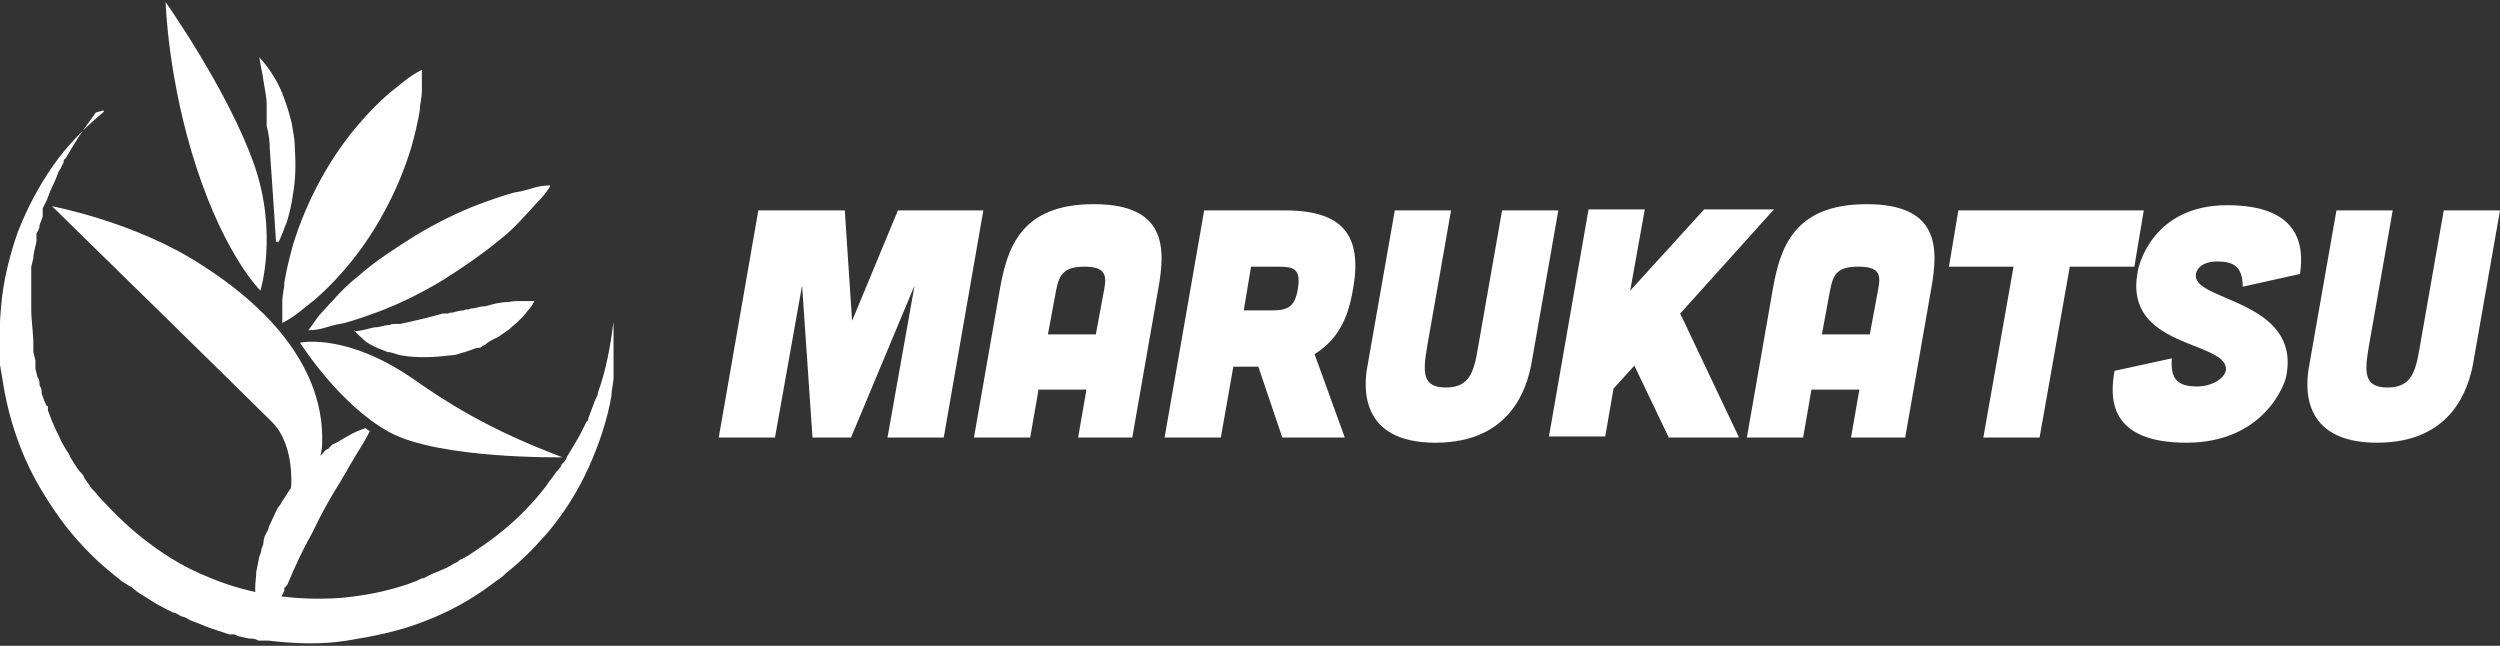
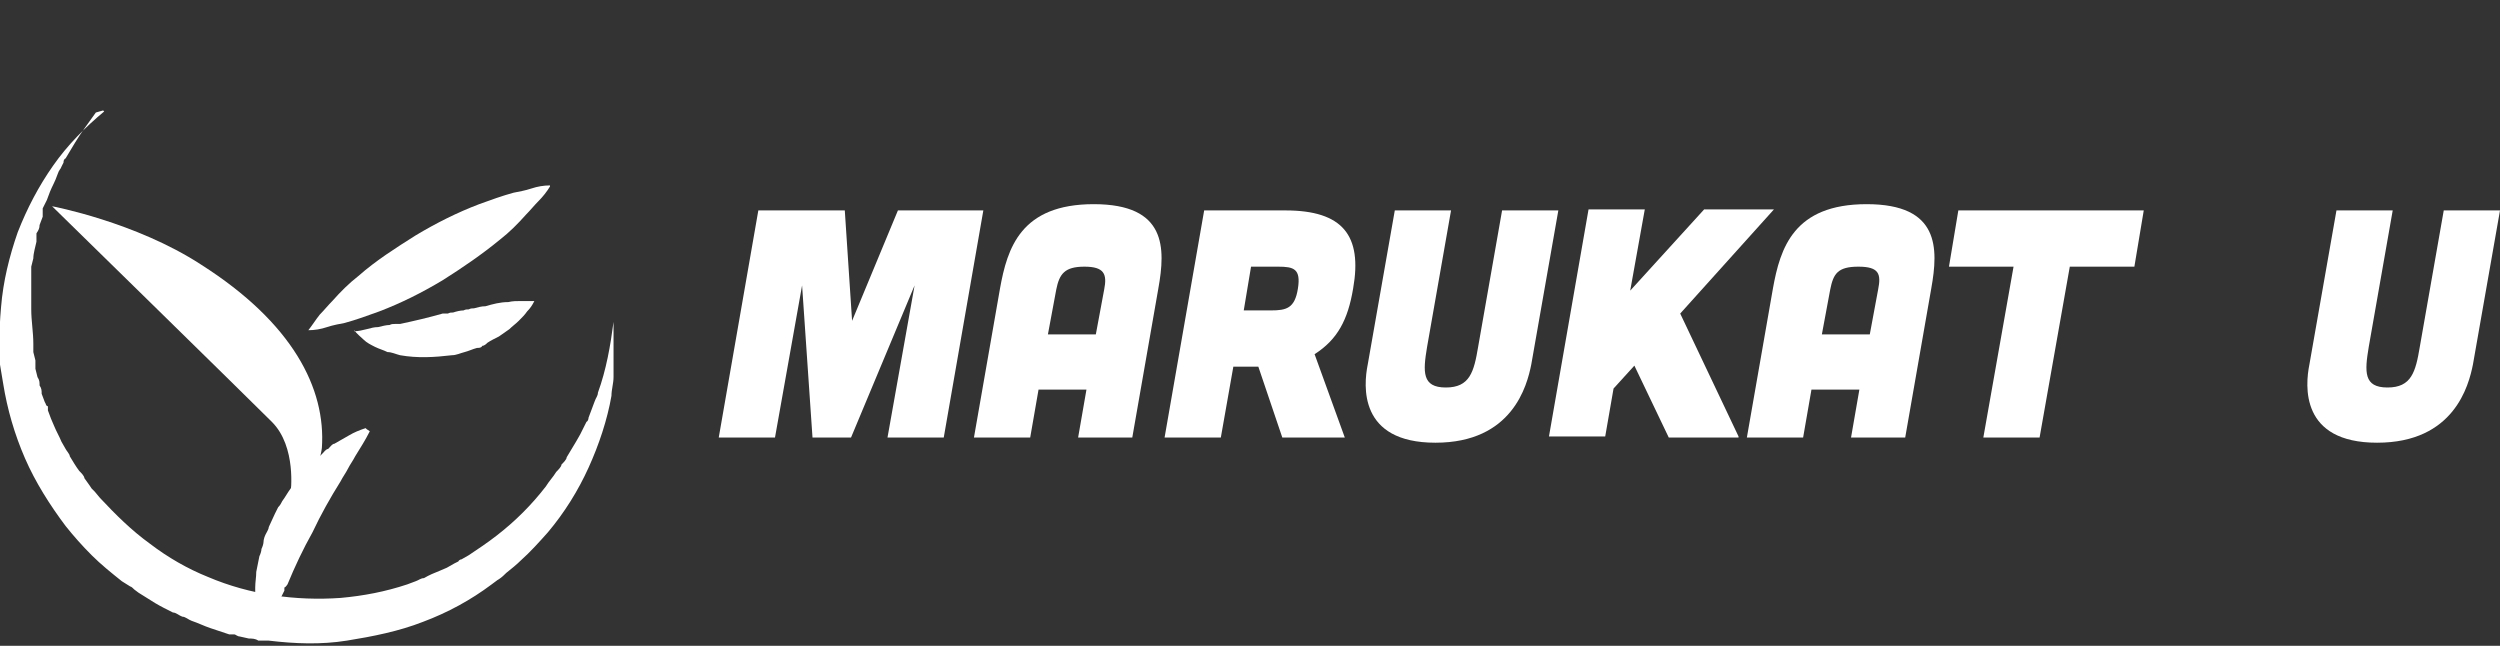
<svg xmlns="http://www.w3.org/2000/svg" id="logo" version="1.1" viewBox="0 0 240 62">
  <rect x="0" y="0" width="240" height="62" fill="#333333" stroke="none" />
  <defs>
    <style>
      .cls-1 {
        fill: #fff;
        stroke-width: 0px;
      }
    </style>
  </defs>
  <g>
    <path class="cls-1" d="M81.1,20.2l.7,10.6,4.4-10.6h8.2l-3.8,21.8h-5.4l2.6-14.6-6.1,14.6h-3.7l-1-14.6-2.6,14.6h-5.4l3.8-21.8h8.3Z" />
    <path class="cls-1" d="M108.9,42h-5.4l.8-4.6h-4.6l-.8,4.6h-5.4l2.5-14.3c.7-3.9,2-8.1,9-8.1s6.9,4.2,6.2,8.1l-2.5,14.3h.2ZM106,27.8c.3-1.5,0-2.2-1.9-2.2s-2.4.7-2.7,2.2l-.8,4.3h4.6l.8-4.3Z" />
    <path class="cls-1" d="M129.1,42h-6l-2.3-6.8h-2.4l-1.2,6.8h-5.4l3.8-21.8h7.8c5.5,0,7.4,2.4,6.5,7.5-.5,3-1.5,4.9-3.7,6.3l2.9,8ZM120.1,25.6l-.7,4.2h2.6c1.5,0,2.3-.2,2.6-2.1.3-1.9-.4-2.1-1.9-2.1,0,0-2.6,0-2.6,0Z" />
    <path class="cls-1" d="M139.3,20.2l-2.3,13.1c-.4,2.4-.5,3.9,1.8,3.9s2.7-1.5,3.1-3.9l2.3-13.1h5.4l-2.6,14.8c-.4,2-1.8,7.5-9.2,7.5s-6.9-5.5-6.5-7.5l2.6-14.8s5.4,0,5.4,0Z" />
    <path class="cls-1" d="M166.9,42h-6.7l-3.3-6.9-2,2.2-.8,4.6h-5.4l3.8-21.8h5.4l-1.4,7.8,7.1-7.8h6.7l-9,10,5.6,11.8h0Z" />
    <path class="cls-1" d="M183.1,42h-5.4l.8-4.6h-4.6l-.8,4.6h-5.4l2.5-14.3c.7-3.9,2-8.1,9-8.1s6.9,4.2,6.2,8.1l-2.5,14.3h.2ZM180.3,27.8c.3-1.5.1-2.2-1.9-2.2s-2.4.7-2.7,2.2l-.8,4.3h4.6l.8-4.3h0Z" />
    <path class="cls-1" d="M193.3,25.6h-6.2l.9-5.4h17.8l-.9,5.4h-6.2l-2.9,16.4h-5.4l2.9-16.4h0Z" />
-     <path class="cls-1" d="M215.3,27.5c0-1.9-.9-2.4-2.4-2.4s-2.1.7-2.1,1.4c0,2.4,10,2.4,8.7,9.5-.1.9-2.2,6.5-9.6,6.5s-7.4-4.2-6.9-6.9l5.5-1.2c-.2,2.2.8,2.7,2.4,2.7s2.8-.9,2.8-1.7c-.1-2.7-9.8-2-8.5-9.2.1-.9,1.6-6.5,8.6-6.5s7.4,3.9,7,6.6l-5.4,1.2h-.1Z" />
    <path class="cls-1" d="M229.7,20.2l-2.3,13.1c-.4,2.4-.5,3.9,1.8,3.9s2.7-1.5,3.1-3.9l2.3-13.1h5.4l-2.6,14.8c-.4,2-1.8,7.5-9.2,7.5s-6.9-5.5-6.5-7.5l2.6-14.8s5.4,0,5.4,0Z" />
  </g>
  <g>
    <path class="cls-1" d="M10,10.7c-1.8,1.5-3.5,3.2-4.9,5.2s-2.5,4.1-3.4,6.4c-.8,2.3-1.4,4.7-1.6,7.2C0,30.7-.1,32,0,33.2v1.8c.1.6.2,1.2.3,1.8.4,2.5,1.1,4.9,2.1,7.2,1,2.3,2.4,4.5,3.9,6.5.8,1,1.6,1.9,2.5,2.8.9.9,1.9,1.7,2.9,2.5l.8.5c.1,0,.3.2.4.3l.4.3.8.5.8.5c.5.3,1.1.6,1.7.9.3,0,.6.3.9.4.3,0,.6.3.9.4.6.2,1.2.5,1.8.7l.9.3.9.3h.5c.1,0,.3.2.5.2l.9.2c.3,0,.6,0,.9.2.3,0,.6,0,1,0,2.5.3,5,.4,7.5,0s5-.9,7.3-1.8c2.4-.9,4.6-2.1,6.6-3.6.3-.2.5-.4.7-.5.3-.2.5-.4.7-.6.5-.4,1-.8,1.4-1.2.9-.8,1.8-1.8,2.6-2.7,1.6-1.9,2.9-4,3.9-6.2s1.8-4.6,2.2-6.9c0-.6.2-1.2.2-1.8v-1.8c0-1.2,0-2.4,0-3.5-.3,2.3-.7,4.6-1.5,6.8,0,.3-.2.5-.3.8s-.2.5-.3.8l-.3.8c0,0,0,.3-.2.4l-.2.4-.4.8-.4.7c-.3.5-.6,1-.9,1.5,0,.2-.3.5-.5.7,0,.2-.3.5-.5.7-.3.5-.7.9-1,1.4-.7.9-1.4,1.7-2.2,2.5s-1.6,1.5-2.5,2.2-1.8,1.3-2.7,1.9l-.7.4c0,0-.2,0-.3.2l-.4.2-.7.4-.7.3c-.5.2-1,.4-1.5.7-.3,0-.5.2-.8.3s-.5.2-.8.3c-2.1.7-4.2,1.1-6.4,1.3-4.3.3-8.7-.3-12.7-2-2-.8-3.9-1.9-5.6-3.2-1.8-1.3-3.3-2.8-4.8-4.4l-.5-.6-.3-.3-.2-.3-.5-.7c0-.2-.3-.5-.5-.7-.3-.4-.6-.9-.9-1.4,0-.2-.3-.5-.4-.7s-.3-.5-.4-.7c-.2-.5-.5-1-.7-1.5l-.3-.7-.3-.8v-.4c-.2,0-.2-.3-.3-.4l-.3-.8c0-.3,0-.5-.2-.8,0-.3,0-.5-.2-.8l-.2-.8v-.8l-.2-.8c0-.3,0-.5,0-.8,0-1.1-.2-2.2-.2-3.3v-1.6c0-.5,0-1.1,0-1.7v-.8l.2-.8c0-.5.2-1.1.3-1.6v-.8c.2-.3.3-.5.3-.8l.3-.8c0-.1,0-.3,0-.4v-.4c0,0,.4-.8.4-.8l.3-.8c.2-.5.5-1,.7-1.6s.3-.5.4-.8l.2-.4c0-.1,0-.3.2-.4.3-.5.6-1,.9-1.5.6-1,1.3-1.9,2-2.9l.7-.2Z" />
    <path class="cls-1" d="M52.8,17.8c-.6,0-1.2.1-1.8.3s-1.2.3-1.7.4c-1.1.3-2.2.7-3.3,1.1-2.1.8-4.1,1.8-6.1,3-1.9,1.2-3.8,2.4-5.5,3.9-.9.7-1.7,1.5-2.5,2.4-.4.4-.8.9-1.2,1.3-.4.5-.7,1-1.1,1.5.6,0,1.2-.1,1.8-.3s1.2-.3,1.7-.4c1.1-.3,2.2-.7,3.3-1.1,2.1-.8,4.1-1.8,6.1-3,1.9-1.2,3.8-2.5,5.5-3.9.9-.7,1.7-1.5,2.5-2.4.4-.4.8-.9,1.2-1.3s.8-.9,1.1-1.4h0Z" />
-     <path class="cls-1" d="M40.5,6.7c-.6.3-1.2.7-1.7,1.1s-1,.8-1.5,1.2c-.9.8-1.8,1.7-2.5,2.5-1.6,1.8-2.9,3.7-4,5.7-1.1,2-2,4.1-2.7,6.4-.3,1.1-.6,2.3-.8,3.5,0,.6-.2,1.2-.2,1.9v2c.6-.3,1.2-.7,1.7-1.1s1-.8,1.5-1.2c.9-.8,1.8-1.7,2.5-2.5,1.6-1.8,2.9-3.7,4-5.7,1.1-2,2-4.1,2.7-6.4.3-1.1.6-2.3.8-3.5,0-.6.2-1.2.2-1.9v-2Z" />
-     <path class="cls-1" d="M28.8,32.9s4.4-1,10.9,3.5c3,2.1,7.1,4.8,14.3,7.5,0,0-11.8.2-16.6-2.4-4.8-2.6-8.6-8.6-8.6-8.6Z" />
    <path class="cls-1" d="M34,31.7c.3.4.6.6.9.9s.7.5,1.1.7.8.3,1.2.5c.4,0,.8.2,1.2.3,1.7.3,3.3.2,5,0,.4,0,.8-.2,1.2-.3s.8-.3,1.2-.4c.2,0,.4,0,.5-.2.2,0,.4-.2.5-.3.3-.2.7-.4,1.1-.6.3-.2.7-.5,1-.7.3-.3.6-.5.9-.8.3-.3.6-.6.8-.9.3-.3.5-.6.7-1h-1.3c-.4,0-.8,0-1.2.1-.8,0-1.5.2-2.2.4-.4,0-.7.1-1.1.2-.2,0-.3,0-.5.1-.2,0-.3,0-.5.1-.3,0-.7.1-1,.2-.2,0-.3,0-.5.1h-.5c-1.4.4-2.7.7-4.1,1h-.5c-.2,0-.3,0-.5.1-.3,0-.7.1-1.1.2-.4,0-.7.1-1.1.2-.4.1-.8.2-1.2.2Z" />
-     <path class="cls-1" d="M25,27.9s-3.3-3.2-6.1-11.7S15.9.2,15.9.2c0,0,6,8.5,8.5,15.6,2.3,6.6.6,12.1.6,12.1Z" />
-     <path class="cls-1" d="M26.7,23.3c.2-.3.3-.7.5-1.1.1-.4.3-.7.4-1.1.2-.7.4-1.5.5-2.3.3-1.6.3-3.1.2-4.7,0-.8-.2-1.6-.3-2.3-.2-.8-.4-1.5-.7-2.3-.5-1.5-1.4-2.9-2.4-4,.1.8.3,1.5.4,2.3.1.7.3,1.5.3,2.2v2.1c.2.7.3,1.5.3,2.2.1,1.5.2,2.9.3,4.4.1,1.4.2,2.9.3,4.5h.2Z" />
    <path class="cls-1" d="M27.9,47.2s1.2-1,2-2c.7-.8.9-1.4,1-2.2.4-5.7-2.8-12-11.6-17.6-6.3-4.1-14.3-5.6-14.3-5.6,0,0,18.7,18.3,21.1,20.7,2.4,2.4,1.8,6.8,1.8,6.8h0Z" />
    <path class="cls-1" d="M35.1,41.1c-.6.2-1.1.4-1.6.7s-.9.5-1.4.8c-.2,0-.4.3-.6.5-.2,0-.4.3-.6.5s-.4.3-.6.5-.4.3-.5.5c-.3.3-.7.7-1,1.1-.1.2-.3.4-.5.6l-.2.3-.2.3c-.3.4-.5.8-.8,1.2-.1.2-.2.4-.4.6l-.3.6c-.2.4-.4.9-.6,1.3,0,.2-.2.5-.3.7s-.2.5-.2.7-.1.5-.2.7c0,.2-.1.5-.2.7-.1.5-.2,1-.3,1.5,0,.5-.1,1-.1,1.5v1.6c0,1.1.3,2.2.8,3.2h.4c.1-.3.3-.8.4-1.2,0-.2.1-.4.2-.7l.2-.7c0-.2.1-.4.2-.7l.3-.6.3-.6v-.3c.1,0,.3-.3.3-.3.7-1.7,1.5-3.4,2.4-5,.8-1.7,1.7-3.3,2.7-4.9.2-.4.5-.8.7-1.2s.5-.8.7-1.2c.5-.8,1-1.6,1.4-2.4l-.3-.2h0Z" />
  </g>
</svg>